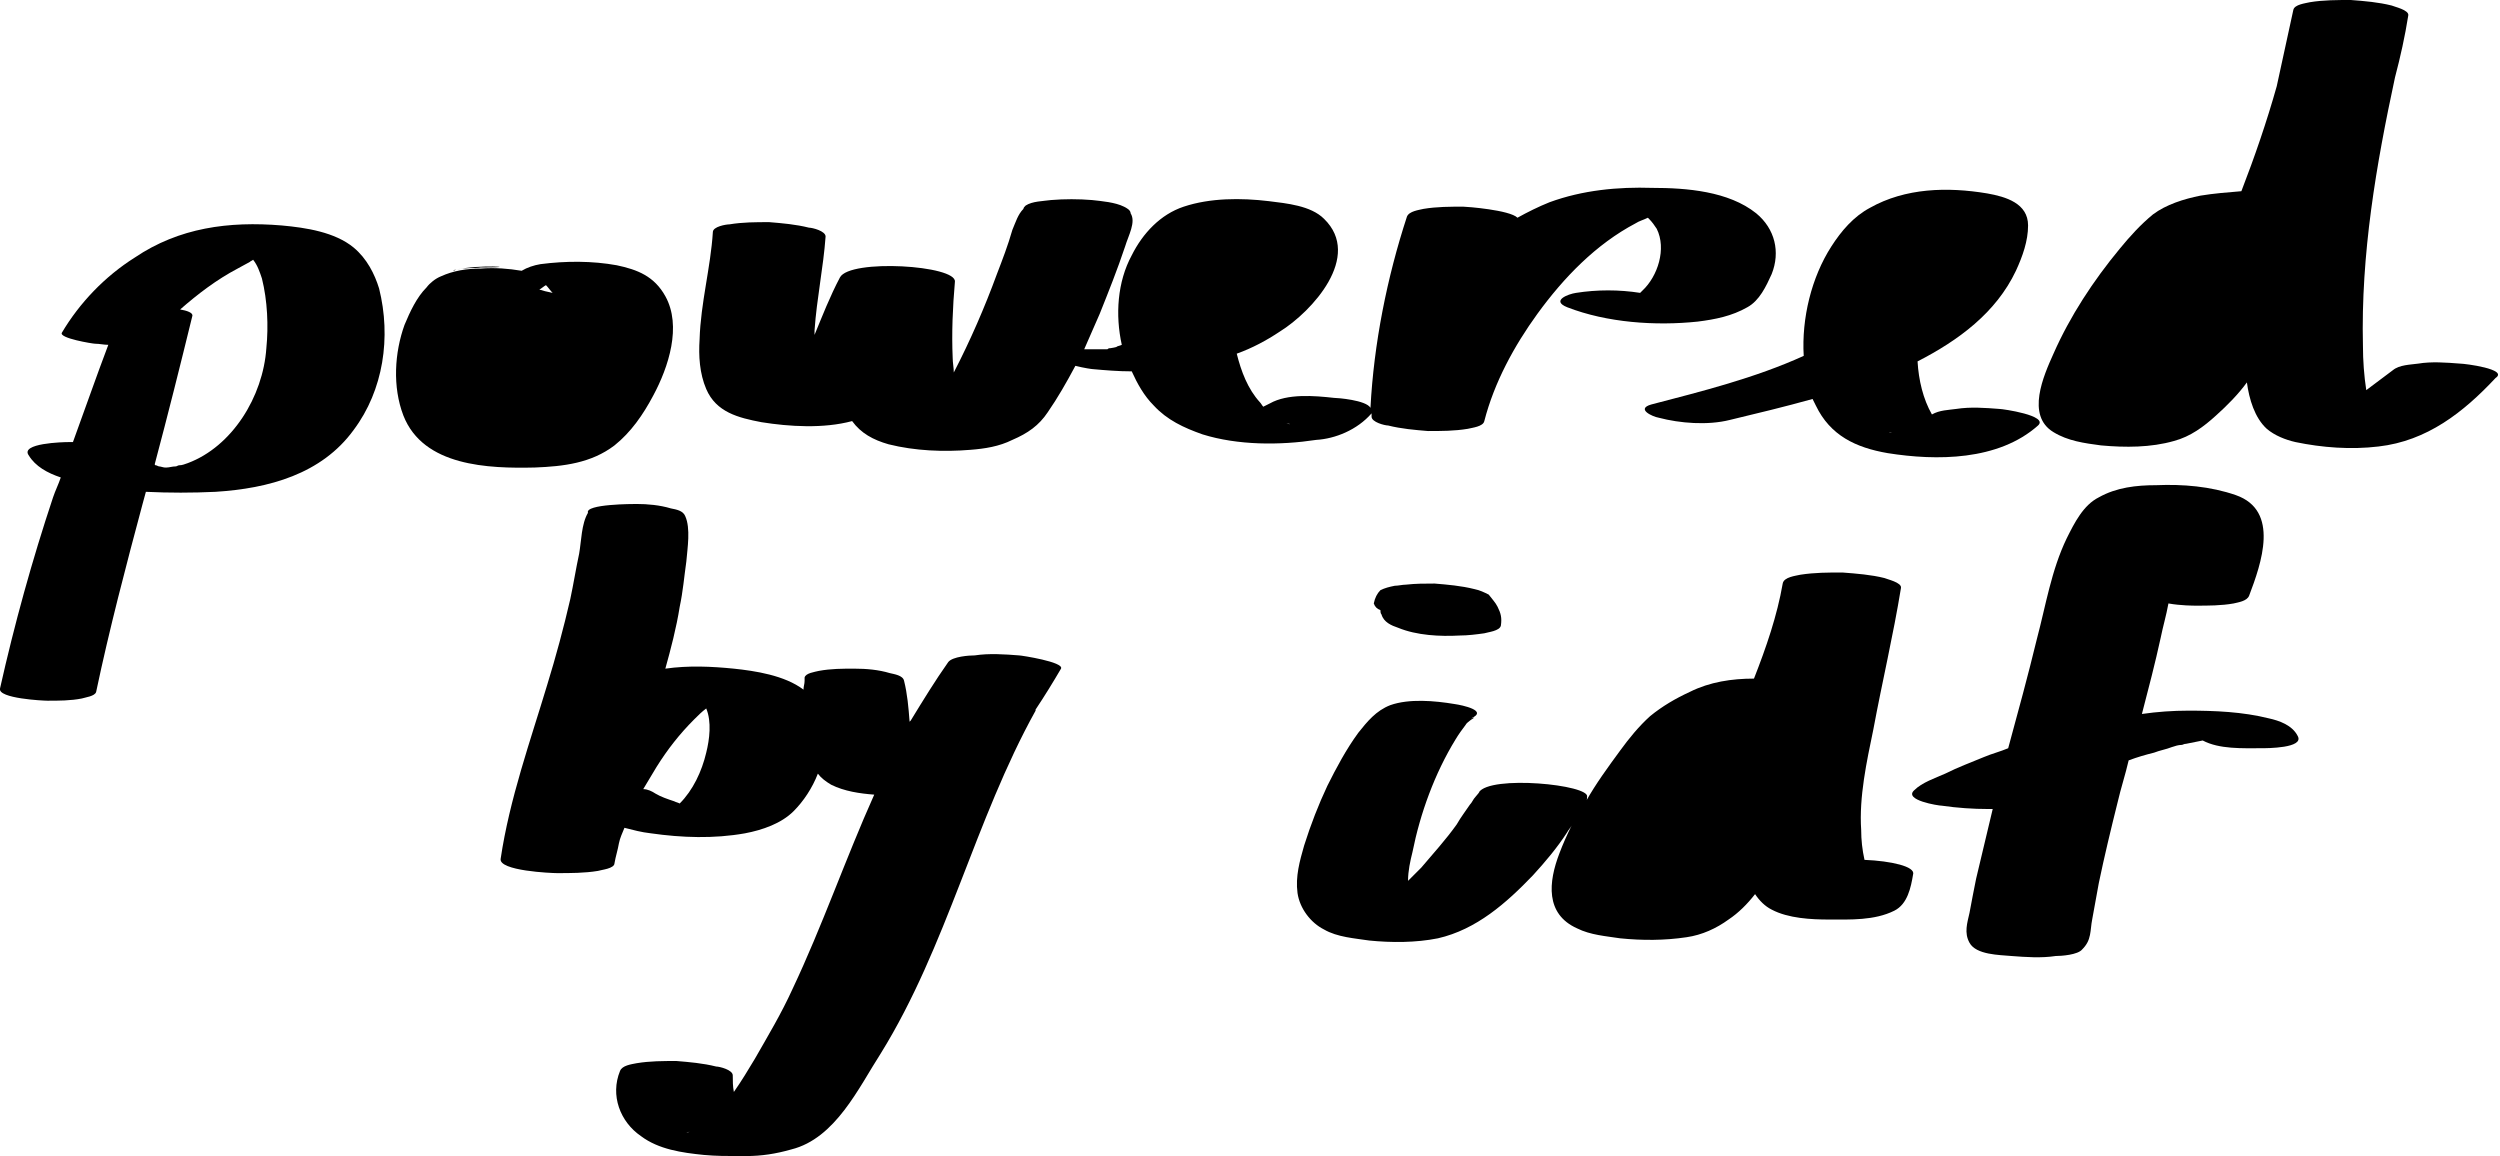
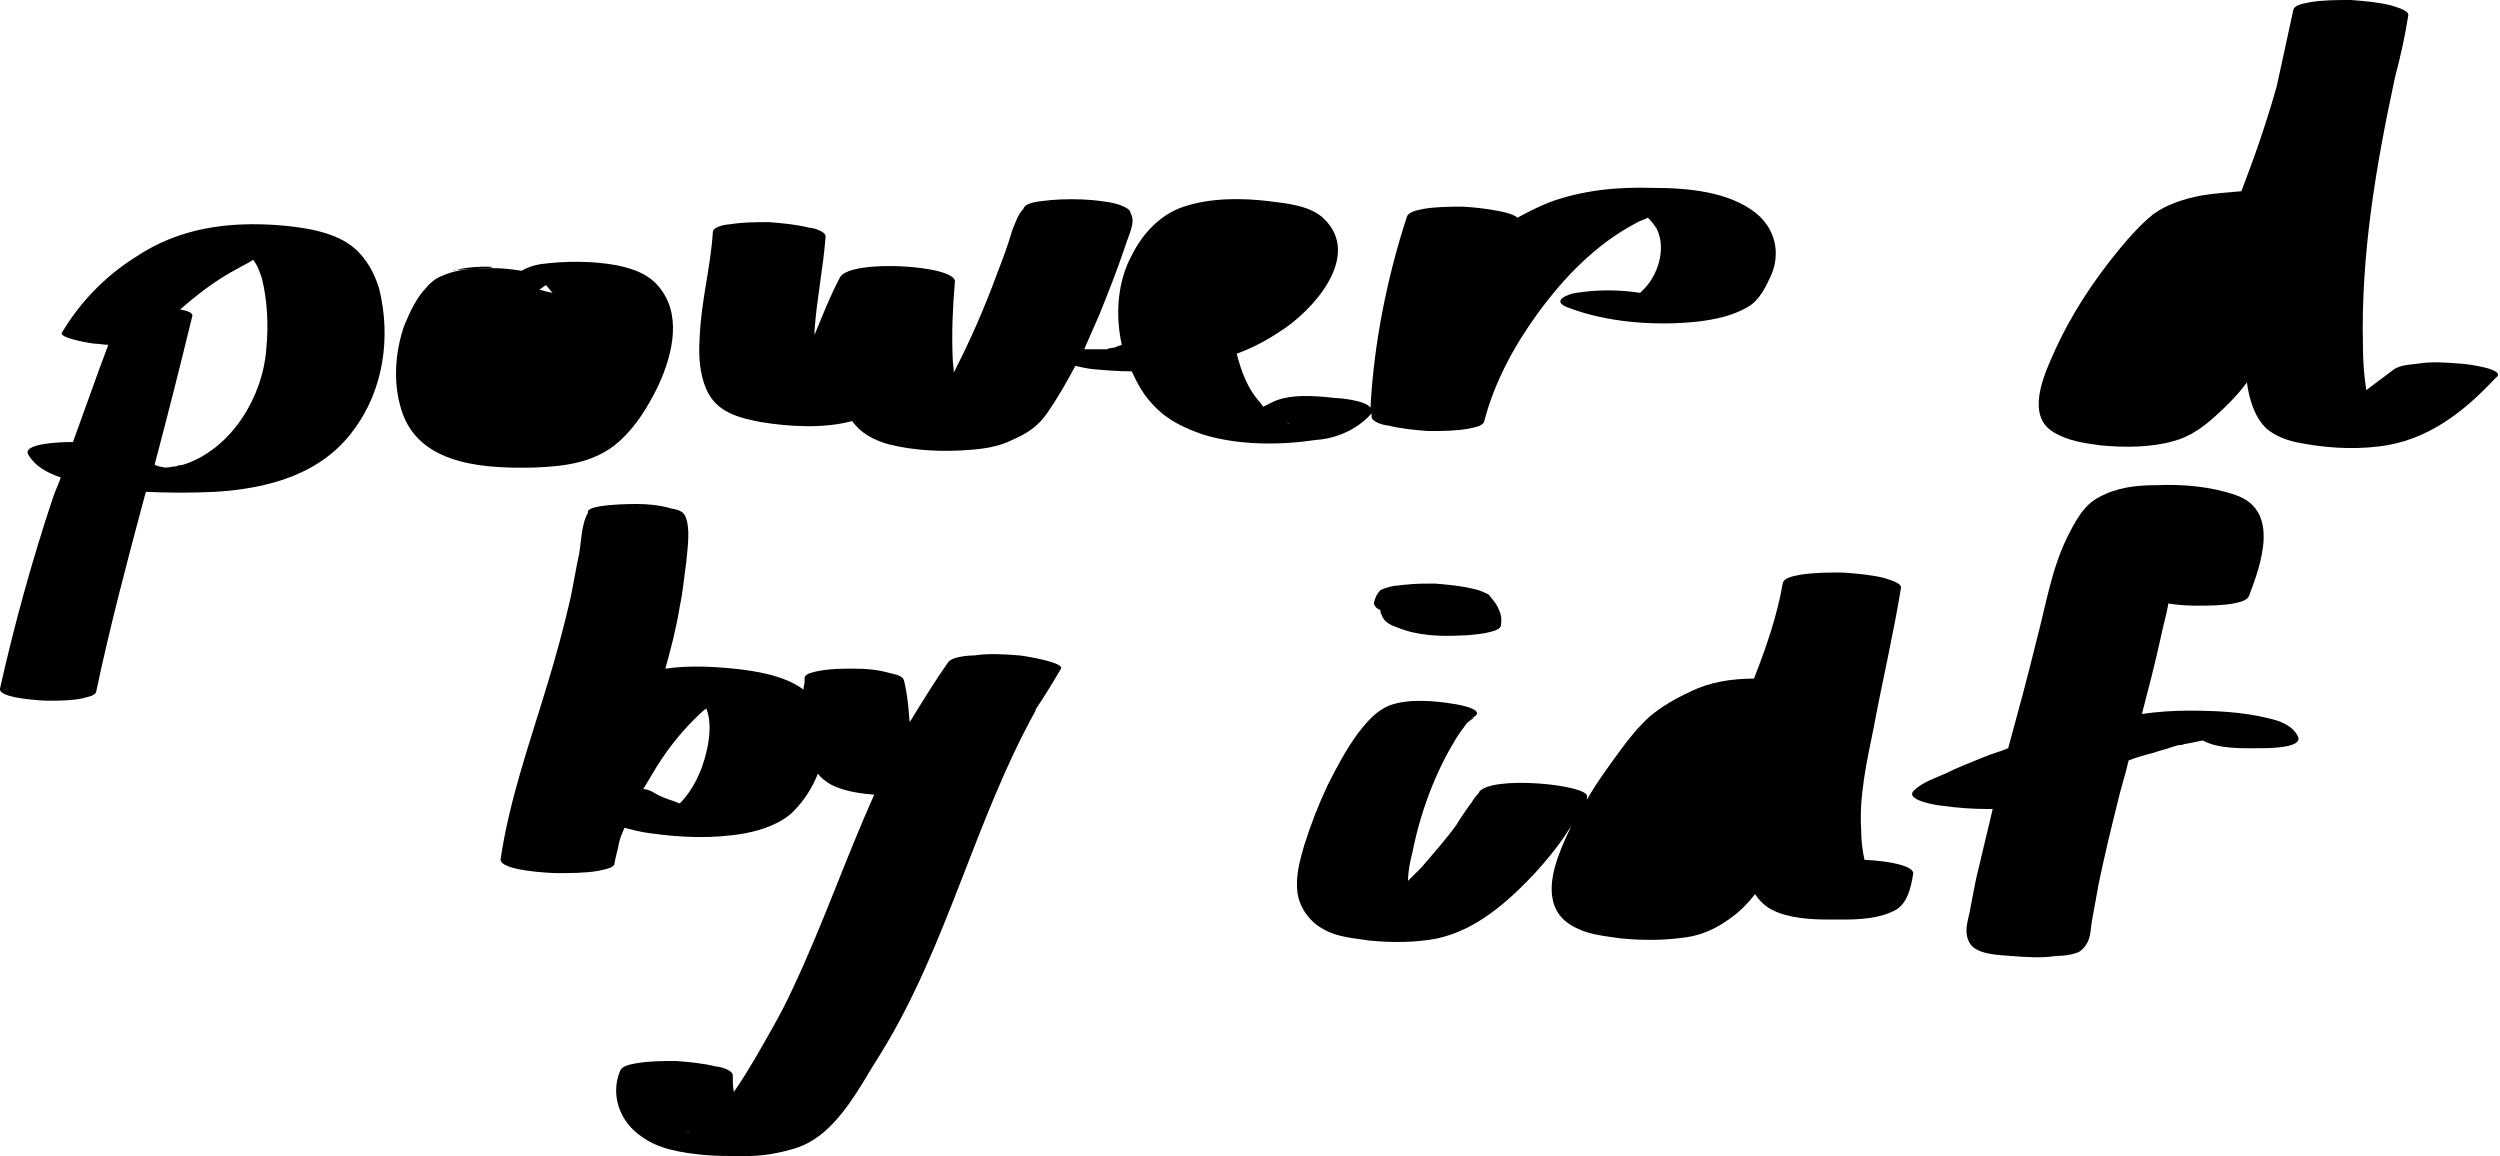
<svg xmlns="http://www.w3.org/2000/svg" version="1.1" baseProfile="tiny" id="Layer_1" x="0px" y="0px" viewBox="0 0 226.2 104.6" xml:space="preserve">
  <g>
    <path d="M32,22.4c-1.7-1.4-4.3-1.8-6.5-2c-4.8-0.4-9.3,0.2-13.3,2.9c-2.7,1.7-5,4.1-6.6,6.8c-0.3,0.5,2.8,1,3,1   c0.4,0,0.8,0.1,1.2,0.1c-1.1,2.9-2.1,5.8-3.2,8.8c-0.1,0-0.3,0-0.4,0c-0.5,0-4.4,0.1-3.6,1.2c0.6,1,1.7,1.6,2.9,2   C5.3,43.8,5,44.4,4.8,45C2.9,50.7,1.3,56.5,0,62.3c-0.2,0.9,3.9,1.1,4.3,1.1c1,0,2.1,0,3.1-0.2c0.3-0.1,1.2-0.2,1.3-0.6   c1.2-5.7,2.7-11.4,4.2-17c0.1-0.4,0.2-0.7,0.3-1.1c2.1,0.1,4.2,0.1,6.3,0c4.8-0.3,9.6-1.6,12.5-5.6c2.7-3.6,3.4-8.4,2.3-12.8   C33.9,24.8,33.2,23.4,32,22.4z M14.9,42.4C14.9,42.4,14.9,42.4,14.9,42.4C15.8,42.4,15.3,42.4,14.9,42.4z M24.1,31.5   c-0.3,4.4-3.1,8.9-7.1,10.4c-0.3,0.1-0.5,0.2-0.8,0.2c-0.1,0-0.2,0.1-0.3,0.1c-0.3,0-0.6,0.1-0.8,0.1c0,0-0.1,0-0.1,0c0,0,0,0,0,0   c0,0,0,0,0,0c0,0,0,0-0.1,0c-0.1,0-0.4-0.1-0.5-0.1c-0.1,0-0.2-0.1-0.3-0.1c0,0-0.1,0-0.1-0.1c1.2-4.5,2.3-8.9,3.4-13.4   c0.1-0.3-0.5-0.5-1.1-0.6c1.6-1.4,3.3-2.7,5.2-3.7c0.4-0.2,0.7-0.4,1.1-0.6c0.1-0.1,0.2-0.1,0.3-0.2c0.4,0.5,0.6,1.1,0.8,1.7   C24.2,27.2,24.3,29.5,24.1,31.5z" />
-     <path d="M41.3,24.4c0.7-0.2,1.6-0.1,2.2-0.2c0.1,0,0.3,0,0.4,0C47.2,24.2,43.4,23.9,41.3,24.4z" />
-     <path d="M41,24.5C41,24.5,40.9,24.5,41,24.5C40.9,24.5,41,24.5,41,24.5z" />
+     <path d="M41.3,24.4c0.1,0,0.3,0,0.4,0C47.2,24.2,43.4,23.9,41.3,24.4z" />
    <path d="M41.3,24.4c-0.1,0-0.2,0.1-0.3,0.1C41.1,24.4,41.2,24.4,41.3,24.4z" />
    <path d="M40.9,24.5c-0.1,0-0.2,0.1-0.3,0.1C40.7,24.6,40.8,24.5,40.9,24.5z" />
    <path d="M55.6,40.3c1.5-1.2,2.6-2.8,3.5-4.5c1.4-2.6,2.6-6.3,1.1-9c-1-1.8-2.5-2.4-4.4-2.8c-2.2-0.4-4.6-0.4-6.9-0.1   c-0.6,0.1-1.2,0.3-1.7,0.6c-1.2-0.2-2.4-0.3-3.7-0.2c-1.3,0-2.5,0.2-3.6,0.7c-0.5,0.2-1,0.6-1.3,1c-0.9,0.9-1.5,2.2-2,3.4   c-0.9,2.5-1.1,5.6-0.1,8.2c1.8,4.6,7.7,4.8,11.9,4.7C51,42.2,53.5,41.9,55.6,40.3z M48.8,26.2c0.2-0.1,0.4-0.3,0.6-0.4   c0.2,0.2,0.4,0.5,0.6,0.7C49.5,26.4,49.1,26.3,48.8,26.2z M44.5,40.1C44.5,40.1,44.5,40.1,44.5,40.1c-0.1,0-0.1,0-0.2,0.1   C44.4,40.1,44.5,40.1,44.5,40.1z" />
    <path d="M41.3,24.4L41.3,24.4L41.3,24.4z" />
    <path d="M124.1,37.4C124.1,37.4,124.1,37.3,124.1,37.4c0,0,0,0.2,0,0.3c0,0.5,1.2,0.8,1.5,0.8c1.2,0.3,2.4,0.4,3.6,0.5   c1.2,0,2.4,0,3.6-0.2c0.4-0.1,1.4-0.2,1.5-0.7c0.9-3.5,2.7-6.8,4.8-9.7c2.4-3.3,5.3-6.3,8.9-8.2c0.3-0.2,0.7-0.3,1.1-0.5   c0,0,0.1,0.1,0.1,0.1c0.3,0.3,0.5,0.6,0.7,0.9c0.9,1.8,0.1,4.3-1.3,5.6c-0.1,0.1-0.1,0.1-0.2,0.2c-1.9-0.3-3.9-0.3-5.8,0   c-0.7,0.1-2.3,0.7-0.8,1.3c3.6,1.4,8,1.7,11.8,1.3c1.6-0.2,3.1-0.5,4.5-1.3c1.1-0.6,1.7-1.9,2.2-3c0.8-2,0.3-4.1-1.4-5.5   c-2.5-2-6.3-2.3-9.4-2.3c-3.1-0.1-6.3,0.2-9.3,1.3c-1,0.4-2,0.9-2.9,1.4c-0.7-0.7-4.6-1-4.9-1c-1.2,0-2.4,0-3.6,0.2   c-0.4,0.1-1.3,0.2-1.5,0.7c-1.8,5.5-3,11.5-3.3,17.3c-0.4-0.7-3-0.9-3.3-0.9c-1.8-0.2-4.2-0.4-5.8,0.5c-0.2,0.1-0.4,0.2-0.6,0.3   c-0.1-0.1-0.2-0.3-0.3-0.4c-1.1-1.2-1.7-2.8-2.1-4.4c1.4-0.5,2.7-1.2,3.9-2c2.9-1.8,7.5-6.8,4-10.2c-1.2-1.2-3.4-1.4-5-1.6   c-2.5-0.3-5.3-0.3-7.7,0.5c-2.1,0.7-3.7,2.4-4.7,4.4c-1.3,2.4-1.5,5.4-0.9,8.1c-0.2,0.1-0.4,0.1-0.5,0.2c0,0-0.4,0.1-0.5,0.1   c-0.1,0-0.2,0-0.3,0.1c-0.7,0-1.4,0-2.1,0c0.5-1.1,0.9-2.1,1.4-3.2c0.8-2,1.6-4,2.3-6.1c0.3-1,1-2.2,0.5-3c0-0.3-0.4-0.5-0.6-0.6   c-0.8-0.4-2-0.5-2.9-0.6c-1.2-0.1-2.5-0.1-3.7,0c-0.7,0.1-1.7,0.1-2.3,0.5c-0.1,0.1-0.2,0.2-0.2,0.3c-0.5,0.5-0.7,1.2-1,1.9   c-0.4,1.4-0.9,2.7-1.4,4c-1.1,3-2.4,6-3.9,8.9c0-0.4-0.1-0.9-0.1-1.3c-0.1-2.3,0-4.6,0.2-6.9c0.2-1.5-9.5-2.1-10.4-0.4   c-0.9,1.7-1.6,3.5-2.3,5.2c0-0.1,0-0.3,0-0.4c0.2-2.9,0.8-5.7,1-8.5c0-0.5-1.2-0.8-1.5-0.8c-1.2-0.3-2.4-0.4-3.6-0.5   c-1.2,0-2.4,0-3.6,0.2c-0.3,0-1.5,0.2-1.5,0.7c-0.2,3.2-1.1,6.4-1.2,9.7c-0.1,1.5,0,3.1,0.6,4.5c0.9,2.1,2.9,2.6,5,3   c2.5,0.4,5.6,0.6,8.2-0.1c0.8,1.1,1.9,1.7,3.3,2.1c2.4,0.6,5,0.7,7.4,0.5c1.3-0.1,2.6-0.3,3.8-0.9c1.4-0.6,2.4-1.3,3.2-2.5   c0.9-1.3,1.7-2.7,2.5-4.2c0.8,0.2,1.5,0.3,1.6,0.3c1.1,0.1,2.3,0.2,3.5,0.2c0.5,1.1,1.1,2.2,2,3.1c1.2,1.3,2.7,2,4.4,2.6   c3.2,1,7,1,10.3,0.5C120.8,39.7,122.8,38.9,124.1,37.4z M149.7,26.7C149.7,26.7,149.7,26.7,149.7,26.7   C149.7,26.7,149.7,26.7,149.7,26.7z M99.8,31.7c0,0-0.1,0-0.1,0C99.8,31.7,99.8,31.7,99.8,31.7C99.8,31.7,99.8,31.7,99.8,31.7z    M116.4,38.3C117,38.4,116.6,38.4,116.4,38.3L116.4,38.3z" />
-     <path d="M149.4,36.6c-1.4,0.4,0.1,1.1,0.7,1.2c1.9,0.5,4.4,0.7,6.4,0.2c2.5-0.6,5-1.2,7.5-1.9c0.1,0.2,0.2,0.4,0.3,0.6   c1.3,2.7,3.6,3.8,6.5,4.3c4.4,0.7,10,0.7,13.6-2.5c1-0.9-3.2-1.5-3.5-1.5c-1.3-0.1-2.6-0.2-3.9,0c-0.7,0.1-1.5,0.1-2.2,0.5   c-0.8-1.4-1.2-3.1-1.3-4.8c3.7-1.9,7.1-4.4,8.9-8.2c0.6-1.3,1.1-2.7,1.1-4.1c0-2-2-2.6-3.7-2.9c-3.6-0.6-7.4-0.5-10.6,1.3   c-1.5,0.8-2.6,2.1-3.5,3.5c-1.8,2.8-2.7,6.5-2.5,9.9C158.8,34.2,154,35.4,149.4,36.6z M171.2,39.1C171,39.2,170.7,39.2,171.2,39.1   L171.2,39.1z" />
    <path d="M222.6,32.9c-1.3-0.1-2.6-0.2-3.8,0c-0.7,0.1-1.7,0.1-2.3,0.6c-0.8,0.6-1.6,1.2-2.4,1.8c-0.2-1.3-0.3-2.7-0.3-4   C213.6,23,215,14.9,216.7,7c0.5-1.9,0.9-3.7,1.2-5.6c0.1-0.5-1.3-0.8-1.5-0.9c-1.2-0.3-2.4-0.4-3.7-0.5c-1.2,0-2.5,0-3.7,0.2   c-0.4,0.1-1.4,0.2-1.5,0.7c-0.5,2.3-1,4.6-1.5,6.9c-0.9,3.2-2,6.4-3.2,9.5c-1.2,0.1-2.5,0.2-3.7,0.4c-1.5,0.3-3.1,0.8-4.3,1.7   c-1.1,0.9-2.1,2-3,3.1c-2.4,2.9-4.5,6.1-6,9.5c-0.9,2-2.5,5.6,0,7.1c1.3,0.8,2.8,1,4.3,1.2c2.2,0.2,4.5,0.2,6.6-0.4   c1.5-0.4,2.7-1.3,3.8-2.3c1-0.9,2-1.9,2.8-3c0.2,1.5,0.7,3.2,1.8,4.2c0.7,0.6,1.7,1,2.6,1.2c2.4,0.5,5,0.7,7.5,0.4   c4.4-0.5,7.7-3.1,10.6-6.2C227,33.4,223,32.9,222.6,32.9z" />
    <path d="M92.2,59.3c-1.3-0.1-2.7-0.2-4,0c-0.5,0-2,0.1-2.4,0.6c-1.2,1.7-2.3,3.5-3.4,5.3c0,0-0.1,0.1-0.1,0.1   c-0.1-1.3-0.2-2.5-0.5-3.7c-0.1-0.5-0.9-0.6-1.3-0.7c-1-0.3-2.1-0.4-3.2-0.4c-1.1,0-2.1,0-3.2,0.2c-0.4,0.1-1.2,0.2-1.3,0.6   c0,0.1,0,0.2,0,0.3c0,0.3-0.1,0.5-0.1,0.8c-1.7-1.3-4.4-1.7-6.3-1.9c-2-0.2-4.1-0.3-6.2,0c0.5-1.8,1-3.7,1.3-5.6   c0.3-1.4,0.4-2.7,0.6-4.1c0.1-1.2,0.4-3-0.1-4.1c-0.2-0.5-0.8-0.6-1.3-0.7c-1-0.3-2.1-0.4-3.1-0.4c-0.3,0-4.7,0-4.4,0.8   c-0.6,1-0.6,2.6-0.8,3.7c-0.3,1.4-0.5,2.7-0.8,4.1c-0.6,2.6-1.3,5.2-2.1,7.8C48,67,46.1,72.3,45.3,77.7c-0.2,1.1,4.6,1.3,5.1,1.3   c1.2,0,2.5,0,3.7-0.2c0.3-0.1,1.5-0.2,1.5-0.7c0.1-0.6,0.3-1.2,0.4-1.8c0.1-0.5,0.3-0.9,0.5-1.4c0.8,0.2,1.5,0.4,2.4,0.5   c2.8,0.4,5.7,0.5,8.5,0c1.6-0.3,3.3-0.9,4.4-2c0.9-0.9,1.7-2.1,2.2-3.4c0.3,0.4,0.7,0.7,1.2,1c1.2,0.6,2.6,0.8,3.9,0.9   c-2.6,5.8-4.7,11.9-7.4,17.6c-1,2.2-2.2,4.2-3.4,6.3c-0.6,1-1.2,2-1.9,3c-0.1-0.5-0.1-1-0.1-1.5c0-0.5-1.2-0.8-1.5-0.8   c-1.2-0.3-2.4-0.4-3.6-0.5c-1.2,0-2.4,0-3.6,0.2c-0.5,0.1-1.3,0.2-1.5,0.7c-0.9,2.2,0,4.6,1.9,5.9c1.6,1.2,3.7,1.5,5.7,1.7   c1.1,0.1,2.1,0.1,3.1,0.1c-2.2,0-0.1,0,0.7,0c1.4,0,2.7-0.2,4.1-0.6c4-1,6.1-5.6,8.1-8.7c6-9.7,8.5-21.1,14-31c0,0,0,0,0-0.1   c0.8-1.2,1.6-2.5,2.3-3.7C96.3,59.9,92.4,59.3,92.2,59.3z M58.2,71.4c0.4-0.7,0.8-1.3,1.2-2c1-1.6,2.1-3,3.4-4.3   c0.4-0.4,0.7-0.7,1.1-1c0.5,1.2,0.3,2.8,0,4c-0.4,1.7-1.2,3.4-2.4,4.6c-0.2-0.1-0.3-0.1-0.5-0.2c-0.6-0.2-1.2-0.4-1.7-0.7   C59,71.6,58.6,71.4,58.2,71.4z M62.4,102.4C62.2,102.5,61.9,102.5,62.4,102.4L62.4,102.4z M68.6,102.7L68.6,102.7   C68.6,102.7,68.6,102.7,68.6,102.7C68.6,102.7,68.6,102.7,68.6,102.7z" />
    <path d="M133.4,53.3c-1.2-0.3-2.4-0.4-3.6-0.5c-0.9,0-1.7,0-2.6,0.1c-0.3,0-0.7,0.1-1,0.1c-0.5,0.1-0.9,0.2-1.3,0.4   c-0.3,0.3-0.5,0.7-0.6,1.2c0.1,0.3,0.3,0.5,0.6,0.6c0,0,0,0,0,0c0,0.1,0,0.3,0.1,0.4c0.2,0.7,0.9,1,1.5,1.2   c1.7,0.7,3.8,0.8,5.6,0.7c0.7,0,1.5-0.1,2.2-0.2c0.3-0.1,1.4-0.2,1.5-0.7c0.1-0.7,0-1.1-0.3-1.7c-0.2-0.4-0.5-0.7-0.8-1.1   C134.3,53.6,133.9,53.4,133.4,53.3z" />
    <path d="M168.7,77.8c-0.2-0.9-0.3-1.8-0.3-2.7c-0.2-3,0.5-6.2,1.1-9.1c0.8-4.3,1.8-8.5,2.5-12.8c0.1-0.5-1.3-0.8-1.5-0.9   c-1.2-0.3-2.5-0.4-3.8-0.5c-1.3,0-2.5,0-3.8,0.2c-0.4,0.1-1.5,0.2-1.6,0.8c-0.5,2.9-1.5,5.8-2.6,8.6c-2,0-4,0.3-5.8,1.2   c-1.3,0.6-2.5,1.3-3.6,2.2c-1,0.9-1.9,2-2.7,3.1c-1.1,1.5-2.2,3-3.1,4.6c0.1-0.1,0.1-0.3,0.1-0.4c0.3-1.1-8.8-2-9.8-0.4   c0.2-0.2-0.2,0.3-0.3,0.4c-0.2,0.2-0.3,0.5-0.5,0.7c-0.4,0.6-0.8,1.1-1.2,1.8c-1,1.4-2.1,2.6-3.2,3.9c-0.4,0.4-0.8,0.8-1.2,1.2   c0-0.9,0.2-1.8,0.4-2.6c0.7-3.5,2-7.1,3.9-10.2c0.3-0.5,0.6-0.9,0.9-1.3c0.1-0.2,0.3-0.3,0.4-0.4c0.1-0.1,0.7-0.4,0.1-0.2   c1.6-0.7-0.8-1.2-1.5-1.3c-1.8-0.3-4.1-0.5-5.8,0.1c-1.3,0.5-2.1,1.5-2.9,2.5c-1.1,1.5-2,3.2-2.8,4.8c-0.8,1.7-1.5,3.5-2.1,5.4   c-0.4,1.4-0.8,2.8-0.6,4.3c0.2,1.4,1.2,2.7,2.4,3.3c1.2,0.7,2.8,0.8,4.1,1c2,0.2,4.2,0.2,6.2-0.2c3.5-0.8,6.2-3.2,8.6-5.7   c1.1-1.2,2.2-2.5,3.1-3.9c0.1-0.2,0.3-0.4,0.4-0.6c-0.4,0.8-0.8,1.7-1.1,2.5c-1,2.6-1.3,5.5,1.6,6.8c1.2,0.6,2.6,0.7,3.9,0.9   c2,0.2,4,0.2,6-0.1c1.4-0.2,2.7-0.8,3.8-1.6c0.9-0.6,1.7-1.4,2.4-2.3c0.4,0.6,0.9,1.1,1.5,1.4c1.5,0.8,3.6,0.9,5.2,0.9   c1.9,0,4.1,0.1,5.9-0.8c1.2-0.6,1.5-2.1,1.7-3.3C173.3,78.4,171.1,77.9,168.7,77.8z M170.3,81.6C170.6,81.7,170.5,81.6,170.3,81.6   L170.3,81.6z" />
    <path d="M205.3,65c-2.4-0.6-4.9-0.7-7.3-0.7c-1.4,0-2.8,0.1-4.2,0.3c0.6-2.3,1.2-4.6,1.7-6.9c0.2-1,0.5-2,0.7-3.1   c1.1,0.2,2.3,0.2,2.5,0.2c1.1,0,2.3,0,3.4-0.2c0.4-0.1,1.2-0.2,1.4-0.7c1.1-2.9,2.8-7.7-1.2-9.1c-2.3-0.8-4.8-1-7.2-0.9   c-1.8,0-3.6,0.2-5.2,1.1c-1.4,0.7-2.2,2.3-2.9,3.7c-1.4,2.9-1.9,6.1-2.7,9.1c-0.8,3.3-1.7,6.6-2.6,9.9c-0.7,0.3-1.5,0.5-2.2,0.8   c-1.2,0.5-2.3,0.9-3.5,1.5c-0.9,0.4-2.1,0.8-2.8,1.5c-1,0.9,2.2,1.4,2.5,1.4c1.4,0.2,2.8,0.3,4.2,0.3c0.1,0,0.3,0,0.4,0   c-0.5,2.1-1,4.2-1.5,6.3c-0.2,1-0.4,2-0.6,3.1c-0.2,0.9-0.5,1.8,0,2.7c0.6,1.1,2.7,1.1,3.8,1.2c1.3,0.1,2.7,0.2,4,0   c0.5,0,2-0.1,2.4-0.6c0.4-0.4,0.6-0.8,0.7-1.3c0.1-0.5,0.1-0.9,0.2-1.4c0.2-1.1,0.4-2.2,0.6-3.3c0.5-2.4,1.1-4.9,1.7-7.3   c0.3-1.3,0.7-2.5,1-3.8c0.8-0.3,1.5-0.5,2.3-0.7c0.5-0.2,1.1-0.3,1.6-0.5c0.3-0.1,0.6-0.2,0.9-0.2c0.1,0,0.2-0.1,0.4-0.1   c0.5-0.1,1-0.2,1.5-0.3c1.5,0.8,3.6,0.7,5.3,0.7c0.5,0,3.9,0,3.3-1.1C207.4,65.6,206.2,65.2,205.3,65z M200.9,66.6   C200.9,66.6,201,66.6,200.9,66.6C201.2,66.6,201.3,66.6,200.9,66.6z" />
  </g>
</svg>